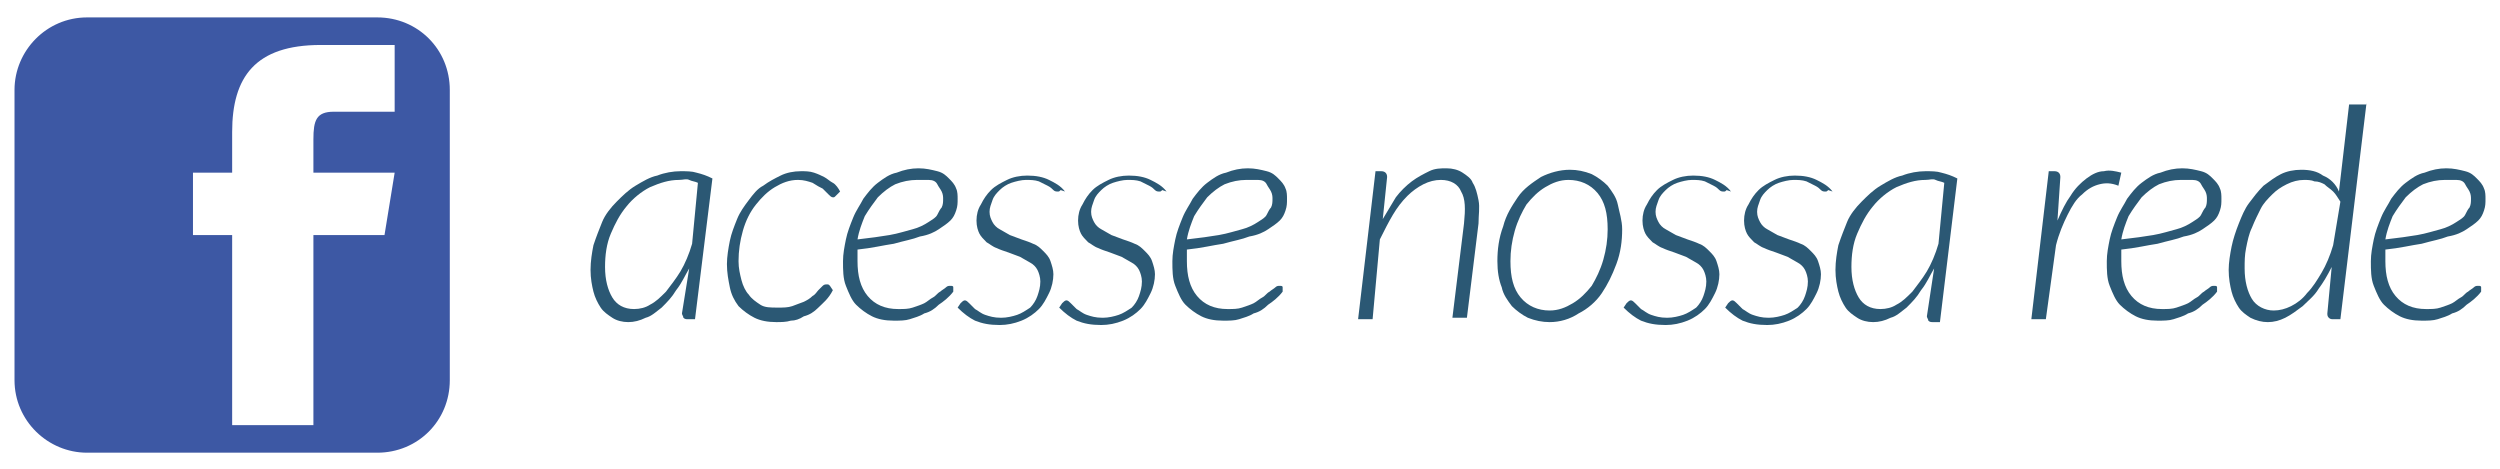
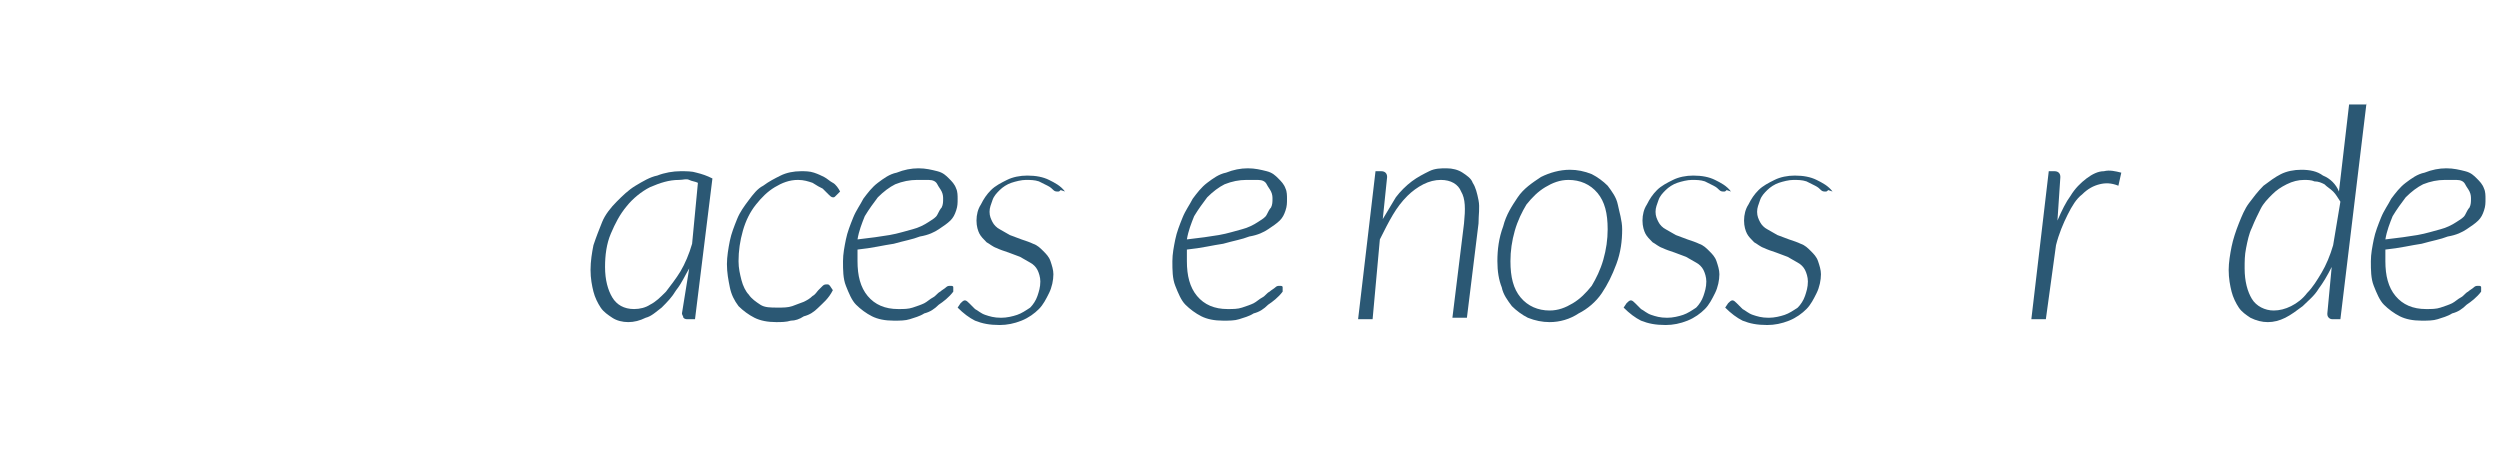
<svg xmlns="http://www.w3.org/2000/svg" version="1.1" id="Camada_1" x="0px" y="0px" viewBox="0 0 172.3 32.3" enable-background="new 0 0 172.3 32.3" xml:space="preserve">
-   <path fill="#3D58A4" d="M26,1.2H6c-2.8,0-5,2.3-5,5v20c0,2.8,2.3,5,5,5l20,0c2.8,0,5-2.2,5-5v-20C31,3.4,28.8,1.2,26,1.2z   M26.5,16.2h-4.9v13.1H16V16.2h-2.7v-4.3H16V9.1c0-3.8,1.6-6,6.1-6h5.1v4.6H23c-1.2,0-1.4,0.6-1.4,1.9l0,2.3h5.6L26.5,16.2z" />
  <g>
    <path fill="#2B5874" d="M47.5,18.5c-0.3,0.5-0.5,1-0.9,1.5c-0.3,0.5-0.6,0.8-1,1.2c-0.4,0.3-0.7,0.6-1.1,0.7   c-0.4,0.2-0.8,0.3-1.2,0.3c-0.4,0-0.8-0.1-1.1-0.3c-0.3-0.2-0.6-0.4-0.8-0.7c-0.2-0.3-0.4-0.7-0.5-1.1c-0.1-0.4-0.2-0.9-0.2-1.5   c0-0.6,0.1-1.2,0.2-1.7c0.2-0.6,0.4-1.1,0.6-1.6s0.6-1,1-1.4c0.4-0.4,0.8-0.8,1.3-1.1c0.5-0.3,1-0.6,1.5-0.7   c0.5-0.2,1.1-0.3,1.6-0.3c0.4,0,0.8,0,1.1,0.1c0.4,0.1,0.7,0.2,1.1,0.4L47.9,22h-0.5c-0.1,0-0.2,0-0.3-0.1c0-0.1-0.1-0.2-0.1-0.3   L47.5,18.5z M48.1,12.6c-0.2-0.1-0.4-0.1-0.6-0.2s-0.4,0-0.7,0c-0.7,0-1.3,0.2-2,0.5c-0.6,0.3-1.2,0.8-1.6,1.3   c-0.5,0.6-0.8,1.2-1.1,1.9c-0.3,0.7-0.4,1.5-0.4,2.3c0,0.9,0.2,1.6,0.5,2.1c0.3,0.5,0.8,0.8,1.5,0.8c0.4,0,0.8-0.1,1.1-0.3   c0.4-0.2,0.7-0.5,1.1-0.9c0.3-0.4,0.7-0.9,1-1.4s0.6-1.2,0.8-1.9L48.1,12.6z" />
    <path fill="#2B5874" d="M56.4,21.2c-0.3,0.3-0.6,0.5-1,0.6c-0.3,0.2-0.6,0.3-0.9,0.3c-0.3,0.1-0.7,0.1-1,0.1   c-0.6,0-1.1-0.1-1.5-0.3s-0.8-0.5-1.1-0.8c-0.3-0.4-0.5-0.8-0.6-1.3c-0.1-0.5-0.2-1-0.2-1.6c0-0.5,0.1-1.1,0.2-1.6   c0.1-0.5,0.3-1,0.5-1.5c0.2-0.5,0.5-0.9,0.8-1.3c0.3-0.4,0.6-0.8,1-1c0.4-0.3,0.8-0.5,1.2-0.7c0.4-0.2,0.9-0.3,1.4-0.3   c0.3,0,0.6,0,0.9,0.1c0.3,0.1,0.5,0.2,0.7,0.3s0.4,0.3,0.6,0.4s0.4,0.4,0.5,0.6l-0.3,0.3c-0.1,0.1-0.1,0.1-0.2,0.1   c-0.1,0-0.2-0.1-0.3-0.2c-0.1-0.1-0.2-0.2-0.4-0.4c-0.2-0.1-0.4-0.2-0.7-0.4c-0.3-0.1-0.6-0.2-1-0.2c-0.6,0-1.1,0.2-1.6,0.5   c-0.5,0.3-0.9,0.7-1.3,1.2c-0.4,0.5-0.7,1.1-0.9,1.8c-0.2,0.7-0.3,1.4-0.3,2.1c0,0.5,0.1,0.9,0.2,1.3c0.1,0.4,0.3,0.8,0.5,1   c0.2,0.3,0.5,0.5,0.8,0.7c0.3,0.2,0.7,0.2,1.2,0.2c0.4,0,0.7,0,1-0.1c0.3-0.1,0.5-0.2,0.8-0.3c0.2-0.1,0.4-0.2,0.6-0.4   c0.2-0.1,0.3-0.3,0.4-0.4c0.1-0.1,0.2-0.2,0.3-0.3s0.2-0.1,0.3-0.1s0.1,0,0.2,0.1l0.2,0.3C57.1,20.6,56.7,20.9,56.4,21.2z" />
    <path fill="#2B5874" d="M65.7,20.1c-0.3,0.4-0.7,0.7-1,0.9c-0.3,0.3-0.6,0.5-1,0.6c-0.3,0.2-0.7,0.3-1,0.4   c-0.3,0.1-0.7,0.1-1.1,0.1c-0.6,0-1.1-0.1-1.5-0.3c-0.4-0.2-0.8-0.5-1.1-0.8c-0.3-0.3-0.5-0.8-0.7-1.3c-0.2-0.5-0.2-1.1-0.2-1.7   c0-0.5,0.1-1,0.2-1.5s0.3-1,0.5-1.5c0.2-0.5,0.5-0.9,0.7-1.3c0.3-0.4,0.6-0.8,1-1.1c0.4-0.3,0.8-0.6,1.3-0.7c0.5-0.2,1-0.3,1.5-0.3   c0.5,0,0.9,0.1,1.3,0.2s0.6,0.3,0.8,0.5c0.2,0.2,0.4,0.4,0.5,0.7c0.1,0.2,0.1,0.5,0.1,0.7c0,0.3,0,0.5-0.1,0.8s-0.2,0.5-0.4,0.7   s-0.5,0.4-0.8,0.6c-0.3,0.2-0.7,0.4-1.3,0.5c-0.5,0.2-1.1,0.3-1.8,0.5c-0.7,0.1-1.5,0.3-2.5,0.4c0,0.1,0,0.3,0,0.4s0,0.3,0,0.4   c0,1,0.2,1.8,0.7,2.4c0.5,0.6,1.2,0.9,2.1,0.9c0.4,0,0.7,0,1-0.1c0.3-0.1,0.6-0.2,0.8-0.3c0.2-0.1,0.4-0.3,0.6-0.4   c0.2-0.1,0.3-0.3,0.5-0.4c0.1-0.1,0.3-0.2,0.4-0.3s0.2-0.1,0.3-0.1s0.2,0,0.2,0.1L65.7,20.1z M63.2,12.4c-0.5,0-1,0.1-1.5,0.3   c-0.4,0.2-0.8,0.5-1.2,0.9c-0.3,0.4-0.6,0.8-0.9,1.3c-0.2,0.5-0.4,1-0.5,1.6c0.9-0.1,1.6-0.2,2.2-0.3c0.6-0.1,1.2-0.3,1.6-0.4   c0.4-0.1,0.8-0.3,1.1-0.5s0.5-0.3,0.6-0.5c0.1-0.2,0.2-0.4,0.3-0.5c0.1-0.2,0.1-0.4,0.1-0.6c0-0.1,0-0.3-0.1-0.5s-0.2-0.3-0.3-0.5   s-0.3-0.3-0.6-0.3C63.9,12.4,63.6,12.4,63.2,12.4z" />
    <path fill="#2B5874" d="M73.1,13.1c-0.1,0.1-0.1,0.1-0.2,0.1c-0.1,0-0.2,0-0.3-0.1c-0.1-0.1-0.2-0.2-0.4-0.3   c-0.2-0.1-0.4-0.2-0.6-0.3c-0.3-0.1-0.6-0.1-0.9-0.1c-0.3,0-0.7,0.1-1,0.2c-0.3,0.1-0.6,0.3-0.8,0.5c-0.2,0.2-0.4,0.4-0.5,0.7   c-0.1,0.3-0.2,0.5-0.2,0.8c0,0.3,0.1,0.5,0.2,0.7s0.3,0.4,0.5,0.5c0.2,0.1,0.5,0.3,0.7,0.4c0.3,0.1,0.5,0.2,0.8,0.3   c0.3,0.1,0.6,0.2,0.8,0.3c0.3,0.1,0.5,0.3,0.7,0.5c0.2,0.2,0.4,0.4,0.5,0.7c0.1,0.3,0.2,0.6,0.2,0.9c0,0.4-0.1,0.9-0.3,1.3   c-0.2,0.4-0.4,0.8-0.7,1.1c-0.3,0.3-0.7,0.6-1.2,0.8c-0.5,0.2-1,0.3-1.5,0.3c-0.7,0-1.2-0.1-1.7-0.3c-0.4-0.2-0.8-0.5-1.2-0.9   l0.2-0.3c0.1-0.1,0.2-0.2,0.3-0.2c0.1,0,0.2,0.1,0.3,0.2s0.2,0.2,0.4,0.4c0.2,0.1,0.4,0.3,0.7,0.4c0.3,0.1,0.6,0.2,1.1,0.2   c0.4,0,0.8-0.1,1.1-0.2c0.3-0.1,0.6-0.3,0.9-0.5c0.2-0.2,0.4-0.5,0.5-0.8c0.1-0.3,0.2-0.6,0.2-1c0-0.3-0.1-0.6-0.2-0.8   c-0.1-0.2-0.3-0.4-0.5-0.5c-0.2-0.1-0.5-0.3-0.7-0.4c-0.3-0.1-0.5-0.2-0.8-0.3c-0.3-0.1-0.6-0.2-0.8-0.3c-0.3-0.1-0.5-0.3-0.7-0.4   c-0.2-0.2-0.4-0.4-0.5-0.6c-0.1-0.2-0.2-0.5-0.2-0.9c0-0.4,0.1-0.8,0.3-1.1c0.2-0.4,0.4-0.7,0.7-1s0.7-0.5,1.1-0.7   c0.4-0.2,0.9-0.3,1.4-0.3c0.6,0,1.1,0.1,1.5,0.3c0.4,0.2,0.8,0.4,1.1,0.8L73.1,13.1z" />
-     <path fill="#2B5874" d="M80.1,13.1c-0.1,0.1-0.1,0.1-0.2,0.1c-0.1,0-0.2,0-0.3-0.1c-0.1-0.1-0.2-0.2-0.4-0.3   c-0.2-0.1-0.4-0.2-0.6-0.3c-0.3-0.1-0.6-0.1-0.9-0.1c-0.3,0-0.7,0.1-1,0.2c-0.3,0.1-0.6,0.3-0.8,0.5c-0.2,0.2-0.4,0.4-0.5,0.7   c-0.1,0.3-0.2,0.5-0.2,0.8c0,0.3,0.1,0.5,0.2,0.7s0.3,0.4,0.5,0.5c0.2,0.1,0.5,0.3,0.7,0.4c0.3,0.1,0.5,0.2,0.8,0.3   c0.3,0.1,0.6,0.2,0.8,0.3c0.3,0.1,0.5,0.3,0.7,0.5c0.2,0.2,0.4,0.4,0.5,0.7c0.1,0.3,0.2,0.6,0.2,0.9c0,0.4-0.1,0.9-0.3,1.3   c-0.2,0.4-0.4,0.8-0.7,1.1c-0.3,0.3-0.7,0.6-1.2,0.8c-0.5,0.2-1,0.3-1.5,0.3c-0.7,0-1.2-0.1-1.7-0.3c-0.4-0.2-0.8-0.5-1.2-0.9   l0.2-0.3c0.1-0.1,0.2-0.2,0.3-0.2c0.1,0,0.2,0.1,0.3,0.2s0.2,0.2,0.4,0.4c0.2,0.1,0.4,0.3,0.7,0.4c0.3,0.1,0.6,0.2,1.1,0.2   c0.4,0,0.8-0.1,1.1-0.2c0.3-0.1,0.6-0.3,0.9-0.5c0.2-0.2,0.4-0.5,0.5-0.8c0.1-0.3,0.2-0.6,0.2-1c0-0.3-0.1-0.6-0.2-0.8   c-0.1-0.2-0.3-0.4-0.5-0.5c-0.2-0.1-0.5-0.3-0.7-0.4c-0.3-0.1-0.5-0.2-0.8-0.3c-0.3-0.1-0.6-0.2-0.8-0.3c-0.3-0.1-0.5-0.3-0.7-0.4   c-0.2-0.2-0.4-0.4-0.5-0.6c-0.1-0.2-0.2-0.5-0.2-0.9c0-0.4,0.1-0.8,0.3-1.1c0.2-0.4,0.4-0.7,0.7-1s0.7-0.5,1.1-0.7   c0.4-0.2,0.9-0.3,1.4-0.3c0.6,0,1.1,0.1,1.5,0.3c0.4,0.2,0.8,0.4,1.1,0.8L80.1,13.1z" />
    <path fill="#2B5874" d="M88.4,20.1c-0.3,0.4-0.7,0.7-1,0.9c-0.3,0.3-0.6,0.5-1,0.6c-0.3,0.2-0.7,0.3-1,0.4   c-0.3,0.1-0.7,0.1-1.1,0.1c-0.6,0-1.1-0.1-1.5-0.3c-0.4-0.2-0.8-0.5-1.1-0.8c-0.3-0.3-0.5-0.8-0.7-1.3c-0.2-0.5-0.2-1.1-0.2-1.7   c0-0.5,0.1-1,0.2-1.5s0.3-1,0.5-1.5c0.2-0.5,0.5-0.9,0.7-1.3c0.3-0.4,0.6-0.8,1-1.1c0.4-0.3,0.8-0.6,1.3-0.7c0.5-0.2,1-0.3,1.5-0.3   c0.5,0,0.9,0.1,1.3,0.2s0.6,0.3,0.8,0.5c0.2,0.2,0.4,0.4,0.5,0.7c0.1,0.2,0.1,0.5,0.1,0.7c0,0.3,0,0.5-0.1,0.8s-0.2,0.5-0.4,0.7   s-0.5,0.4-0.8,0.6c-0.3,0.2-0.7,0.4-1.3,0.5c-0.5,0.2-1.1,0.3-1.8,0.5c-0.7,0.1-1.5,0.3-2.5,0.4c0,0.1,0,0.3,0,0.4s0,0.3,0,0.4   c0,1,0.2,1.8,0.7,2.4c0.5,0.6,1.2,0.9,2.1,0.9c0.4,0,0.7,0,1-0.1c0.3-0.1,0.6-0.2,0.8-0.3c0.2-0.1,0.4-0.3,0.6-0.4   c0.2-0.1,0.3-0.3,0.5-0.4c0.1-0.1,0.3-0.2,0.4-0.3s0.2-0.1,0.3-0.1s0.2,0,0.2,0.1L88.4,20.1z M85.9,12.4c-0.5,0-1,0.1-1.5,0.3   c-0.4,0.2-0.8,0.5-1.2,0.9c-0.3,0.4-0.6,0.8-0.9,1.3c-0.2,0.5-0.4,1-0.5,1.6c0.9-0.1,1.6-0.2,2.2-0.3c0.6-0.1,1.2-0.3,1.6-0.4   c0.4-0.1,0.8-0.3,1.1-0.5s0.5-0.3,0.6-0.5c0.1-0.2,0.2-0.4,0.3-0.5c0.1-0.2,0.1-0.4,0.1-0.6c0-0.1,0-0.3-0.1-0.5s-0.2-0.3-0.3-0.5   s-0.3-0.3-0.6-0.3C86.5,12.4,86.3,12.4,85.9,12.4z" />
    <path fill="#2B5874" d="M95.3,15.1c0.3-0.5,0.6-1,0.9-1.5c0.3-0.4,0.7-0.8,1.1-1.1c0.4-0.3,0.8-0.5,1.2-0.7   c0.4-0.2,0.8-0.2,1.2-0.2c0.4,0,0.8,0.1,1.1,0.3c0.3,0.2,0.6,0.4,0.7,0.7c0.2,0.3,0.3,0.7,0.4,1.2c0.1,0.5,0,1,0,1.6l-0.8,6.5h-1   l0.8-6.5c0.1-1,0.1-1.7-0.2-2.2c-0.2-0.5-0.7-0.8-1.4-0.8c-0.4,0-0.8,0.1-1.2,0.3c-0.4,0.2-0.8,0.5-1.1,0.8c-0.4,0.4-0.7,0.8-1,1.3   c-0.3,0.5-0.6,1.1-0.9,1.7L94.6,22h-1l1.2-10.2h0.4c0.2,0,0.4,0.1,0.4,0.4L95.3,15.1z" />
    <path fill="#2B5874" d="M106.8,22.2c-0.5,0-1-0.1-1.5-0.3c-0.4-0.2-0.8-0.5-1.1-0.8c-0.3-0.4-0.6-0.8-0.7-1.3   c-0.2-0.5-0.3-1.1-0.3-1.8c0-0.8,0.1-1.6,0.4-2.4c0.2-0.8,0.6-1.4,1-2c0.4-0.6,1-1,1.6-1.4c0.6-0.3,1.3-0.5,2-0.5   c0.5,0,1,0.1,1.5,0.3c0.4,0.2,0.8,0.5,1.1,0.8c0.3,0.4,0.6,0.8,0.7,1.3s0.3,1.1,0.3,1.7c0,0.8-0.1,1.6-0.4,2.4   c-0.3,0.8-0.6,1.4-1,2c-0.4,0.6-1,1.1-1.6,1.4C108.2,22,107.5,22.2,106.8,22.2z M106.8,21.4c0.6,0,1.1-0.2,1.6-0.5   c0.5-0.3,0.9-0.7,1.3-1.2c0.3-0.5,0.6-1.1,0.8-1.8c0.2-0.7,0.3-1.4,0.3-2.1c0-1.1-0.2-1.9-0.7-2.5c-0.5-0.6-1.2-0.9-2-0.9   c-0.6,0-1.1,0.2-1.6,0.5c-0.5,0.3-0.9,0.7-1.3,1.2c-0.3,0.5-0.6,1.1-0.8,1.8c-0.2,0.7-0.3,1.4-0.3,2.1c0,1.1,0.2,1.9,0.7,2.5   C105.3,21.1,106,21.4,106.8,21.4z" />
    <path fill="#2B5874" d="M119,13.1c-0.1,0.1-0.1,0.1-0.2,0.1c-0.1,0-0.2,0-0.3-0.1c-0.1-0.1-0.2-0.2-0.4-0.3   c-0.2-0.1-0.4-0.2-0.6-0.3c-0.3-0.1-0.6-0.1-0.9-0.1c-0.3,0-0.7,0.1-1,0.2c-0.3,0.1-0.6,0.3-0.8,0.5c-0.2,0.2-0.4,0.4-0.5,0.7   c-0.1,0.3-0.2,0.5-0.2,0.8c0,0.3,0.1,0.5,0.2,0.7s0.3,0.4,0.5,0.5c0.2,0.1,0.5,0.3,0.7,0.4c0.3,0.1,0.5,0.2,0.8,0.3   c0.3,0.1,0.6,0.2,0.8,0.3c0.3,0.1,0.5,0.3,0.7,0.5c0.2,0.2,0.4,0.4,0.5,0.7c0.1,0.3,0.2,0.6,0.2,0.9c0,0.4-0.1,0.9-0.3,1.3   c-0.2,0.4-0.4,0.8-0.7,1.1c-0.3,0.3-0.7,0.6-1.2,0.8c-0.5,0.2-1,0.3-1.5,0.3c-0.7,0-1.2-0.1-1.7-0.3c-0.4-0.2-0.8-0.5-1.2-0.9   l0.2-0.3c0.1-0.1,0.2-0.2,0.3-0.2c0.1,0,0.2,0.1,0.3,0.2s0.2,0.2,0.4,0.4c0.2,0.1,0.4,0.3,0.7,0.4c0.3,0.1,0.6,0.2,1.1,0.2   c0.4,0,0.8-0.1,1.1-0.2c0.3-0.1,0.6-0.3,0.9-0.5c0.2-0.2,0.4-0.5,0.5-0.8c0.1-0.3,0.2-0.6,0.2-1c0-0.3-0.1-0.6-0.2-0.8   c-0.1-0.2-0.3-0.4-0.5-0.5c-0.2-0.1-0.5-0.3-0.7-0.4c-0.3-0.1-0.5-0.2-0.8-0.3c-0.3-0.1-0.6-0.2-0.8-0.3c-0.3-0.1-0.5-0.3-0.7-0.4   c-0.2-0.2-0.4-0.4-0.5-0.6c-0.1-0.2-0.2-0.5-0.2-0.9c0-0.4,0.1-0.8,0.3-1.1c0.2-0.4,0.4-0.7,0.7-1s0.7-0.5,1.1-0.7   c0.4-0.2,0.9-0.3,1.4-0.3c0.6,0,1.1,0.1,1.5,0.3c0.4,0.2,0.8,0.4,1.1,0.8L119,13.1z" />
    <path fill="#2B5874" d="M126,13.1c-0.1,0.1-0.1,0.1-0.2,0.1c-0.1,0-0.2,0-0.3-0.1c-0.1-0.1-0.2-0.2-0.4-0.3   c-0.2-0.1-0.4-0.2-0.6-0.3c-0.3-0.1-0.6-0.1-0.9-0.1c-0.3,0-0.7,0.1-1,0.2c-0.3,0.1-0.6,0.3-0.8,0.5c-0.2,0.2-0.4,0.4-0.5,0.7   c-0.1,0.3-0.2,0.5-0.2,0.8c0,0.3,0.1,0.5,0.2,0.7s0.3,0.4,0.5,0.5c0.2,0.1,0.5,0.3,0.7,0.4c0.3,0.1,0.5,0.2,0.8,0.3   c0.3,0.1,0.6,0.2,0.8,0.3c0.3,0.1,0.5,0.3,0.7,0.5c0.2,0.2,0.4,0.4,0.5,0.7c0.1,0.3,0.2,0.6,0.2,0.9c0,0.4-0.1,0.9-0.3,1.3   c-0.2,0.4-0.4,0.8-0.7,1.1c-0.3,0.3-0.7,0.6-1.2,0.8c-0.5,0.2-1,0.3-1.5,0.3c-0.7,0-1.2-0.1-1.7-0.3c-0.4-0.2-0.8-0.5-1.2-0.9   l0.2-0.3c0.1-0.1,0.2-0.2,0.3-0.2c0.1,0,0.2,0.1,0.3,0.2s0.2,0.2,0.4,0.4c0.2,0.1,0.4,0.3,0.7,0.4c0.3,0.1,0.6,0.2,1.1,0.2   c0.4,0,0.8-0.1,1.1-0.2c0.3-0.1,0.6-0.3,0.9-0.5c0.2-0.2,0.4-0.5,0.5-0.8c0.1-0.3,0.2-0.6,0.2-1c0-0.3-0.1-0.6-0.2-0.8   c-0.1-0.2-0.3-0.4-0.5-0.5c-0.2-0.1-0.5-0.3-0.7-0.4c-0.3-0.1-0.5-0.2-0.8-0.3c-0.3-0.1-0.6-0.2-0.8-0.3c-0.3-0.1-0.5-0.3-0.7-0.4   c-0.2-0.2-0.4-0.4-0.5-0.6c-0.1-0.2-0.2-0.5-0.2-0.9c0-0.4,0.1-0.8,0.3-1.1c0.2-0.4,0.4-0.7,0.7-1s0.7-0.5,1.1-0.7   c0.4-0.2,0.9-0.3,1.4-0.3c0.6,0,1.1,0.1,1.5,0.3c0.4,0.2,0.8,0.4,1.1,0.8L126,13.1z" />
-     <path fill="#2B5874" d="M133.3,18.5c-0.3,0.5-0.5,1-0.9,1.5c-0.3,0.5-0.6,0.8-1,1.2c-0.4,0.3-0.7,0.6-1.1,0.7   c-0.4,0.2-0.8,0.3-1.2,0.3c-0.4,0-0.8-0.1-1.1-0.3c-0.3-0.2-0.6-0.4-0.8-0.7c-0.2-0.3-0.4-0.7-0.5-1.1c-0.1-0.4-0.2-0.9-0.2-1.5   c0-0.6,0.1-1.2,0.2-1.7c0.2-0.6,0.4-1.1,0.6-1.6s0.6-1,1-1.4c0.4-0.4,0.8-0.8,1.3-1.1c0.5-0.3,1-0.6,1.5-0.7   c0.5-0.2,1.1-0.3,1.6-0.3c0.4,0,0.8,0,1.1,0.1c0.4,0.1,0.7,0.2,1.1,0.4l-1.2,9.9h-0.5c-0.1,0-0.2,0-0.3-0.1c0-0.1-0.1-0.2-0.1-0.3   L133.3,18.5z M134,12.6c-0.2-0.1-0.4-0.1-0.6-0.2s-0.4,0-0.7,0c-0.7,0-1.3,0.2-2,0.5c-0.6,0.3-1.2,0.8-1.6,1.3   c-0.5,0.6-0.8,1.2-1.1,1.9c-0.3,0.7-0.4,1.5-0.4,2.3c0,0.9,0.2,1.6,0.5,2.1c0.3,0.5,0.8,0.8,1.5,0.8c0.4,0,0.8-0.1,1.1-0.3   c0.4-0.2,0.7-0.5,1.1-0.9c0.3-0.4,0.7-0.9,1-1.4s0.6-1.2,0.8-1.9L134,12.6z" />
    <path fill="#2B5874" d="M141.8,15.2c0.3-0.7,0.6-1.3,0.9-1.7c0.3-0.5,0.7-0.9,1.1-1.2c0.4-0.3,0.8-0.5,1.2-0.5   c0.4-0.1,0.8,0,1.2,0.1l-0.2,0.9c-0.5-0.2-0.9-0.2-1.3-0.1c-0.4,0.1-0.8,0.3-1.2,0.7c-0.4,0.3-0.7,0.8-1,1.4   c-0.3,0.6-0.6,1.3-0.8,2.1L141,22h-1l1.2-10.2h0.4c0.2,0,0.4,0.1,0.4,0.4L141.8,15.2z" />
-     <path fill="#2B5874" d="M152.8,20.1c-0.3,0.4-0.7,0.7-1,0.9c-0.3,0.3-0.6,0.5-1,0.6c-0.3,0.2-0.7,0.3-1,0.4   c-0.3,0.1-0.7,0.1-1.1,0.1c-0.6,0-1.1-0.1-1.5-0.3c-0.4-0.2-0.8-0.5-1.1-0.8c-0.3-0.3-0.5-0.8-0.7-1.3c-0.2-0.5-0.2-1.1-0.2-1.7   c0-0.5,0.1-1,0.2-1.5s0.3-1,0.5-1.5c0.2-0.5,0.5-0.9,0.7-1.3c0.3-0.4,0.6-0.8,1-1.1c0.4-0.3,0.8-0.6,1.3-0.7c0.5-0.2,1-0.3,1.5-0.3   c0.5,0,0.9,0.1,1.3,0.2s0.6,0.3,0.8,0.5c0.2,0.2,0.4,0.4,0.5,0.7c0.1,0.2,0.1,0.5,0.1,0.7c0,0.3,0,0.5-0.1,0.8s-0.2,0.5-0.4,0.7   s-0.5,0.4-0.8,0.6c-0.3,0.2-0.7,0.4-1.3,0.5c-0.5,0.2-1.1,0.3-1.8,0.5c-0.7,0.1-1.5,0.3-2.5,0.4c0,0.1,0,0.3,0,0.4s0,0.3,0,0.4   c0,1,0.2,1.8,0.7,2.4c0.5,0.6,1.2,0.9,2.1,0.9c0.4,0,0.7,0,1-0.1c0.3-0.1,0.6-0.2,0.8-0.3c0.2-0.1,0.4-0.3,0.6-0.4   c0.2-0.1,0.3-0.3,0.5-0.4c0.1-0.1,0.3-0.2,0.4-0.3s0.2-0.1,0.3-0.1s0.2,0,0.2,0.1L152.8,20.1z M150.3,12.4c-0.5,0-1,0.1-1.5,0.3   c-0.4,0.2-0.8,0.5-1.2,0.9c-0.3,0.4-0.6,0.8-0.9,1.3c-0.2,0.5-0.4,1-0.5,1.6c0.9-0.1,1.6-0.2,2.2-0.3c0.6-0.1,1.2-0.3,1.6-0.4   c0.4-0.1,0.8-0.3,1.1-0.5s0.5-0.3,0.6-0.5c0.1-0.2,0.2-0.4,0.3-0.5c0.1-0.2,0.1-0.4,0.1-0.6c0-0.1,0-0.3-0.1-0.5s-0.2-0.3-0.3-0.5   s-0.3-0.3-0.6-0.3C151,12.4,150.7,12.4,150.3,12.4z" />
    <path fill="#2B5874" d="M163.1,7.1L161.3,22h-0.5c-0.1,0-0.2,0-0.3-0.1s-0.1-0.2-0.1-0.3l0.3-3.2c-0.3,0.6-0.6,1.1-0.9,1.5   c-0.3,0.5-0.7,0.8-1.1,1.2c-0.4,0.3-0.8,0.6-1.2,0.8c-0.4,0.2-0.8,0.3-1.2,0.3c-0.4,0-0.8-0.1-1.2-0.3c-0.3-0.2-0.6-0.4-0.8-0.7   s-0.4-0.7-0.5-1.1c-0.1-0.4-0.2-0.9-0.2-1.5c0-0.5,0.1-1.1,0.2-1.6c0.1-0.5,0.3-1.1,0.5-1.6c0.2-0.5,0.4-1,0.7-1.4   c0.3-0.4,0.6-0.8,1-1.2c0.4-0.3,0.8-0.6,1.2-0.8c0.4-0.2,0.9-0.3,1.4-0.3c0.6,0,1.1,0.1,1.5,0.4c0.5,0.2,0.9,0.6,1.1,1.1l0.7-6   H163.1z M161.3,13.9c-0.2-0.3-0.3-0.5-0.5-0.7c-0.2-0.2-0.4-0.3-0.6-0.5c-0.2-0.1-0.4-0.2-0.7-0.2c-0.2-0.1-0.5-0.1-0.7-0.1   c-0.4,0-0.8,0.1-1.2,0.3c-0.4,0.2-0.7,0.4-1,0.7c-0.3,0.3-0.6,0.6-0.8,1c-0.2,0.4-0.4,0.8-0.6,1.3c-0.2,0.4-0.3,0.9-0.4,1.4   c-0.1,0.5-0.1,0.9-0.1,1.4c0,0.9,0.2,1.6,0.5,2.1s0.9,0.8,1.5,0.8c0.4,0,0.8-0.1,1.2-0.3c0.4-0.2,0.8-0.5,1.1-0.9   c0.4-0.4,0.7-0.9,1-1.4s0.6-1.2,0.8-1.9L161.3,13.9z" />
    <path fill="#2B5874" d="M171,20.1c-0.3,0.4-0.7,0.7-1,0.9c-0.3,0.3-0.6,0.5-1,0.6c-0.3,0.2-0.7,0.3-1,0.4c-0.3,0.1-0.7,0.1-1.1,0.1   c-0.6,0-1.1-0.1-1.5-0.3c-0.4-0.2-0.8-0.5-1.1-0.8c-0.3-0.3-0.5-0.8-0.7-1.3c-0.2-0.5-0.2-1.1-0.2-1.7c0-0.5,0.1-1,0.2-1.5   s0.3-1,0.5-1.5c0.2-0.5,0.5-0.9,0.7-1.3c0.3-0.4,0.6-0.8,1-1.1c0.4-0.3,0.8-0.6,1.3-0.7c0.5-0.2,1-0.3,1.5-0.3   c0.5,0,0.9,0.1,1.3,0.2s0.6,0.3,0.8,0.5c0.2,0.2,0.4,0.4,0.5,0.7c0.1,0.2,0.1,0.5,0.1,0.7c0,0.3,0,0.5-0.1,0.8s-0.2,0.5-0.4,0.7   s-0.5,0.4-0.8,0.6c-0.3,0.2-0.7,0.4-1.3,0.5c-0.5,0.2-1.1,0.3-1.8,0.5c-0.7,0.1-1.5,0.3-2.5,0.4c0,0.1,0,0.3,0,0.4s0,0.3,0,0.4   c0,1,0.2,1.8,0.7,2.4c0.5,0.6,1.2,0.9,2.1,0.9c0.4,0,0.7,0,1-0.1c0.3-0.1,0.6-0.2,0.8-0.3c0.2-0.1,0.4-0.3,0.6-0.4   c0.2-0.1,0.3-0.3,0.5-0.4c0.1-0.1,0.3-0.2,0.4-0.3s0.2-0.1,0.3-0.1s0.2,0,0.2,0.1L171,20.1z M168.5,12.4c-0.5,0-1,0.1-1.5,0.3   c-0.4,0.2-0.8,0.5-1.2,0.9c-0.3,0.4-0.6,0.8-0.9,1.3c-0.2,0.5-0.4,1-0.5,1.6c0.9-0.1,1.6-0.2,2.2-0.3c0.6-0.1,1.2-0.3,1.6-0.4   c0.4-0.1,0.8-0.3,1.1-0.5s0.5-0.3,0.6-0.5c0.1-0.2,0.2-0.4,0.3-0.5c0.1-0.2,0.1-0.4,0.1-0.6c0-0.1,0-0.3-0.1-0.5s-0.2-0.3-0.3-0.5   s-0.3-0.3-0.6-0.3C169.1,12.4,168.8,12.4,168.5,12.4z" />
  </g>
</svg>